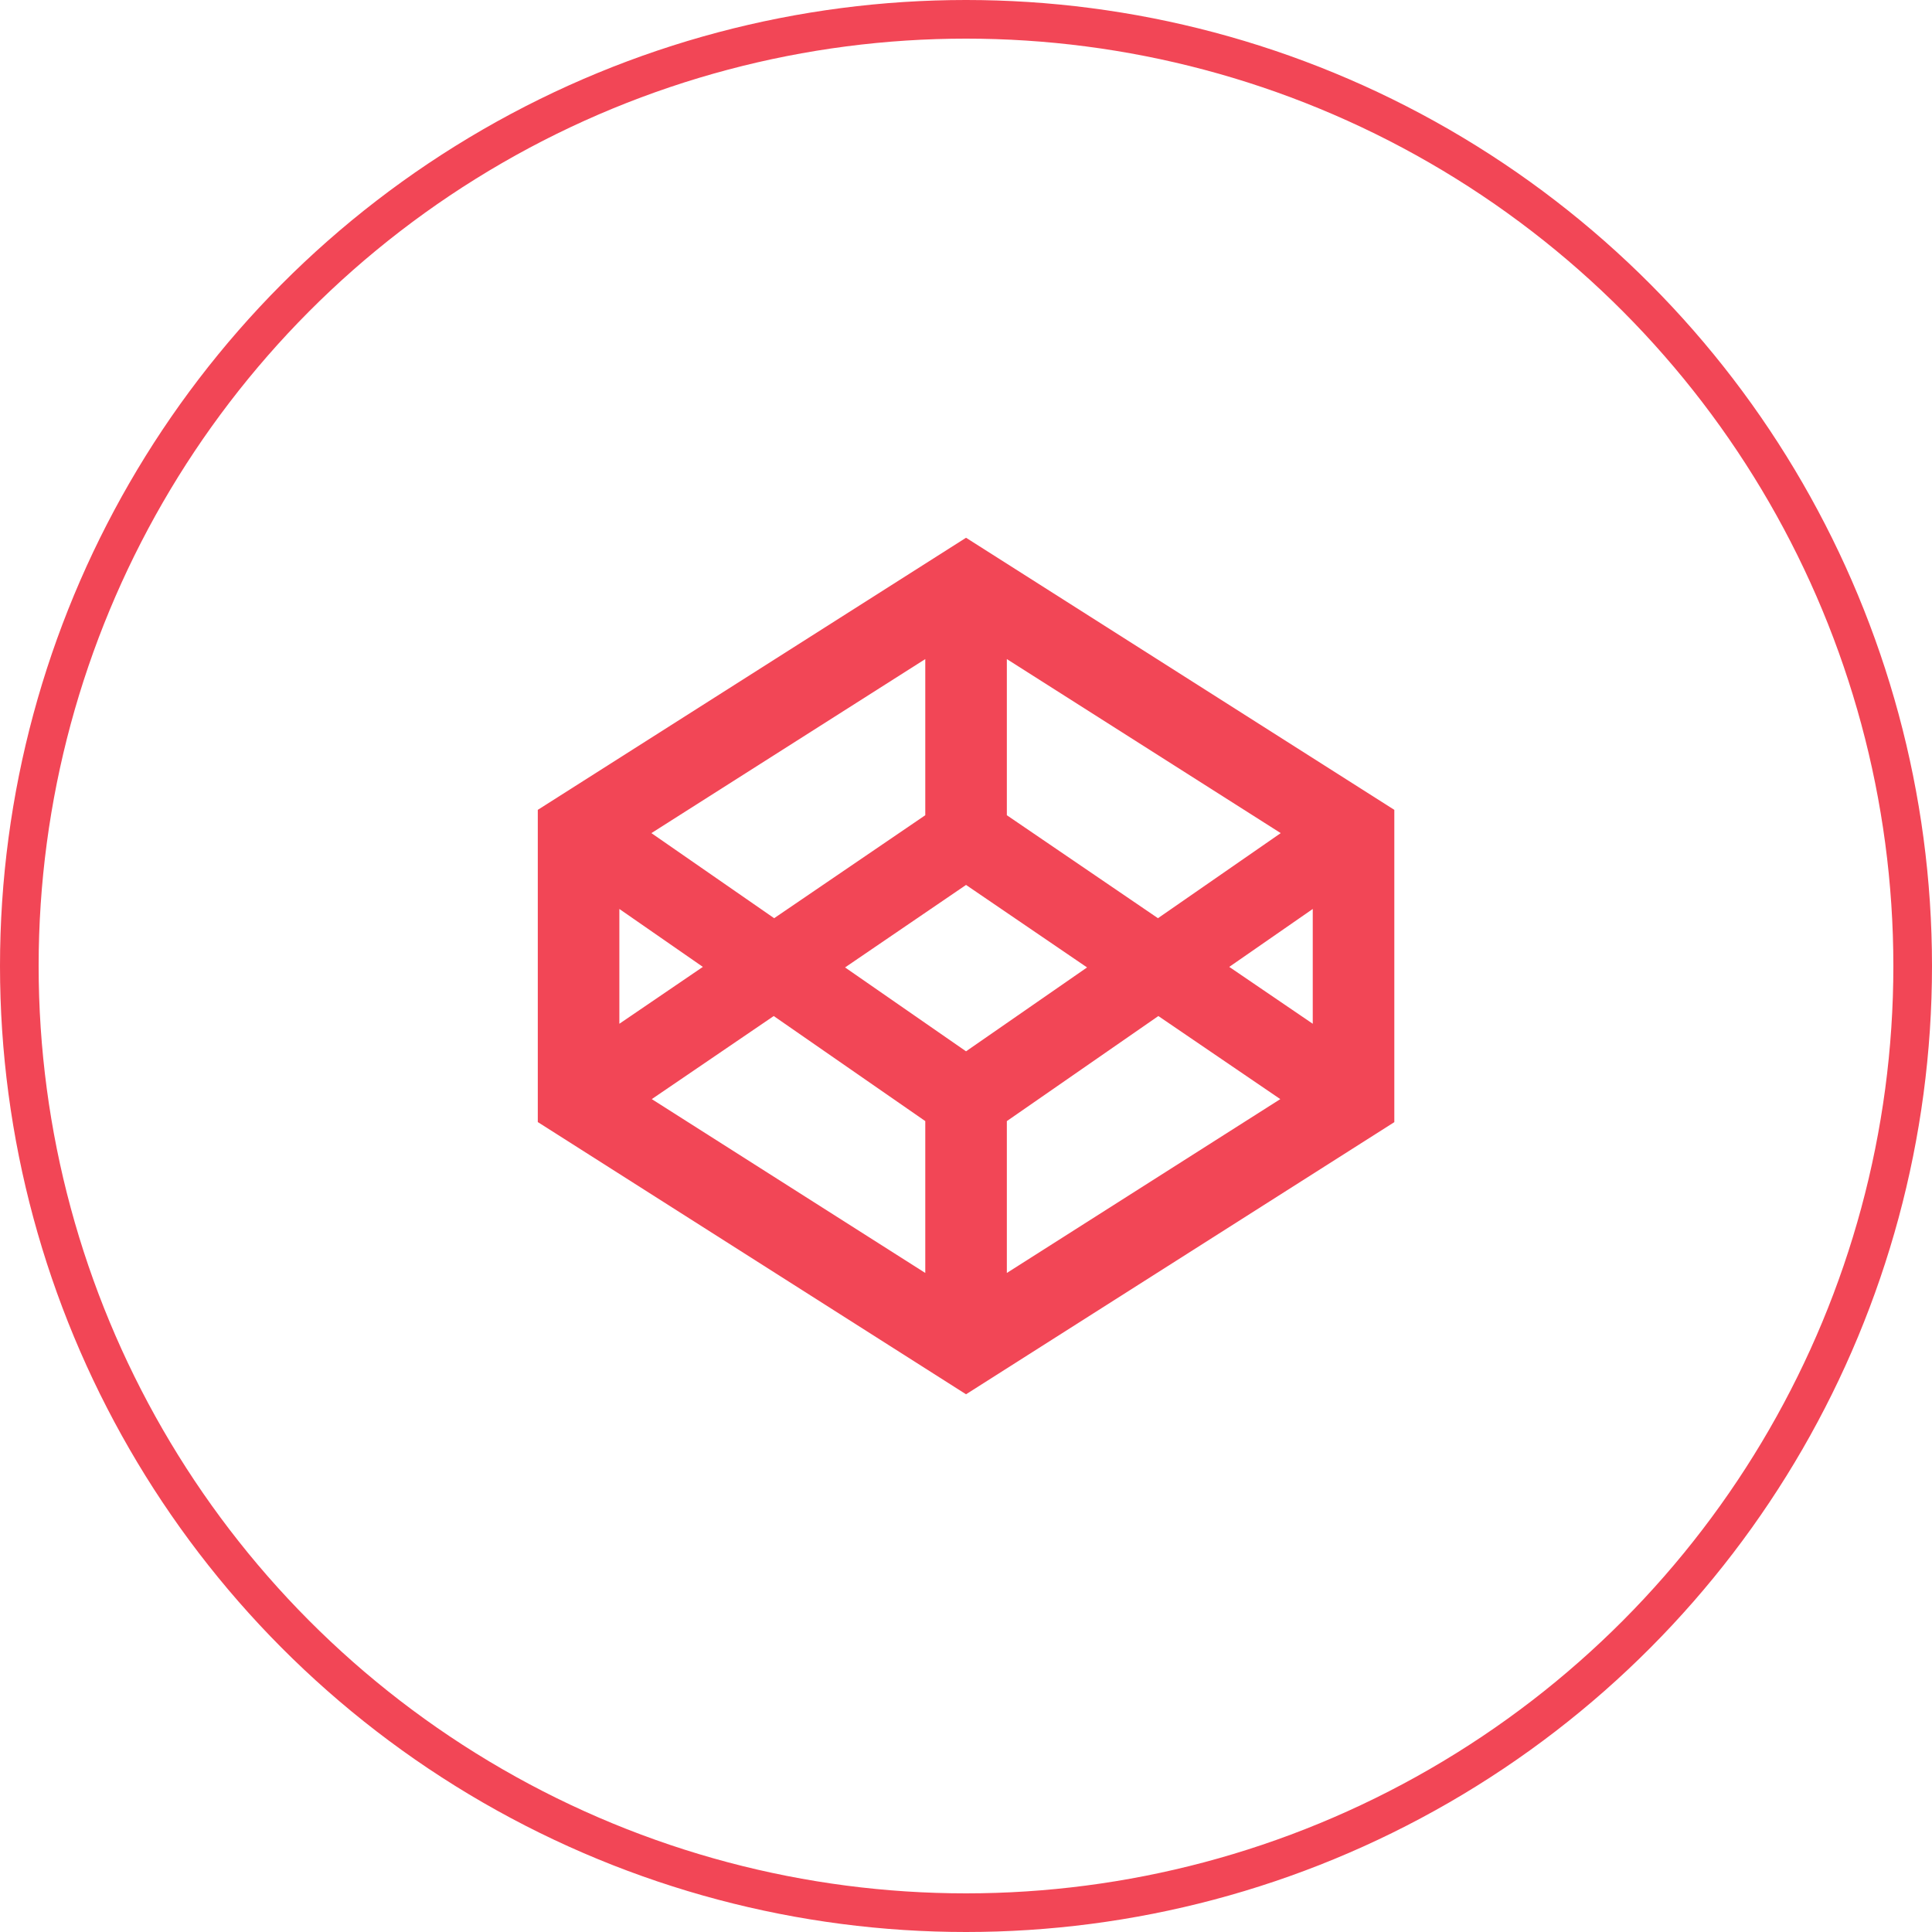
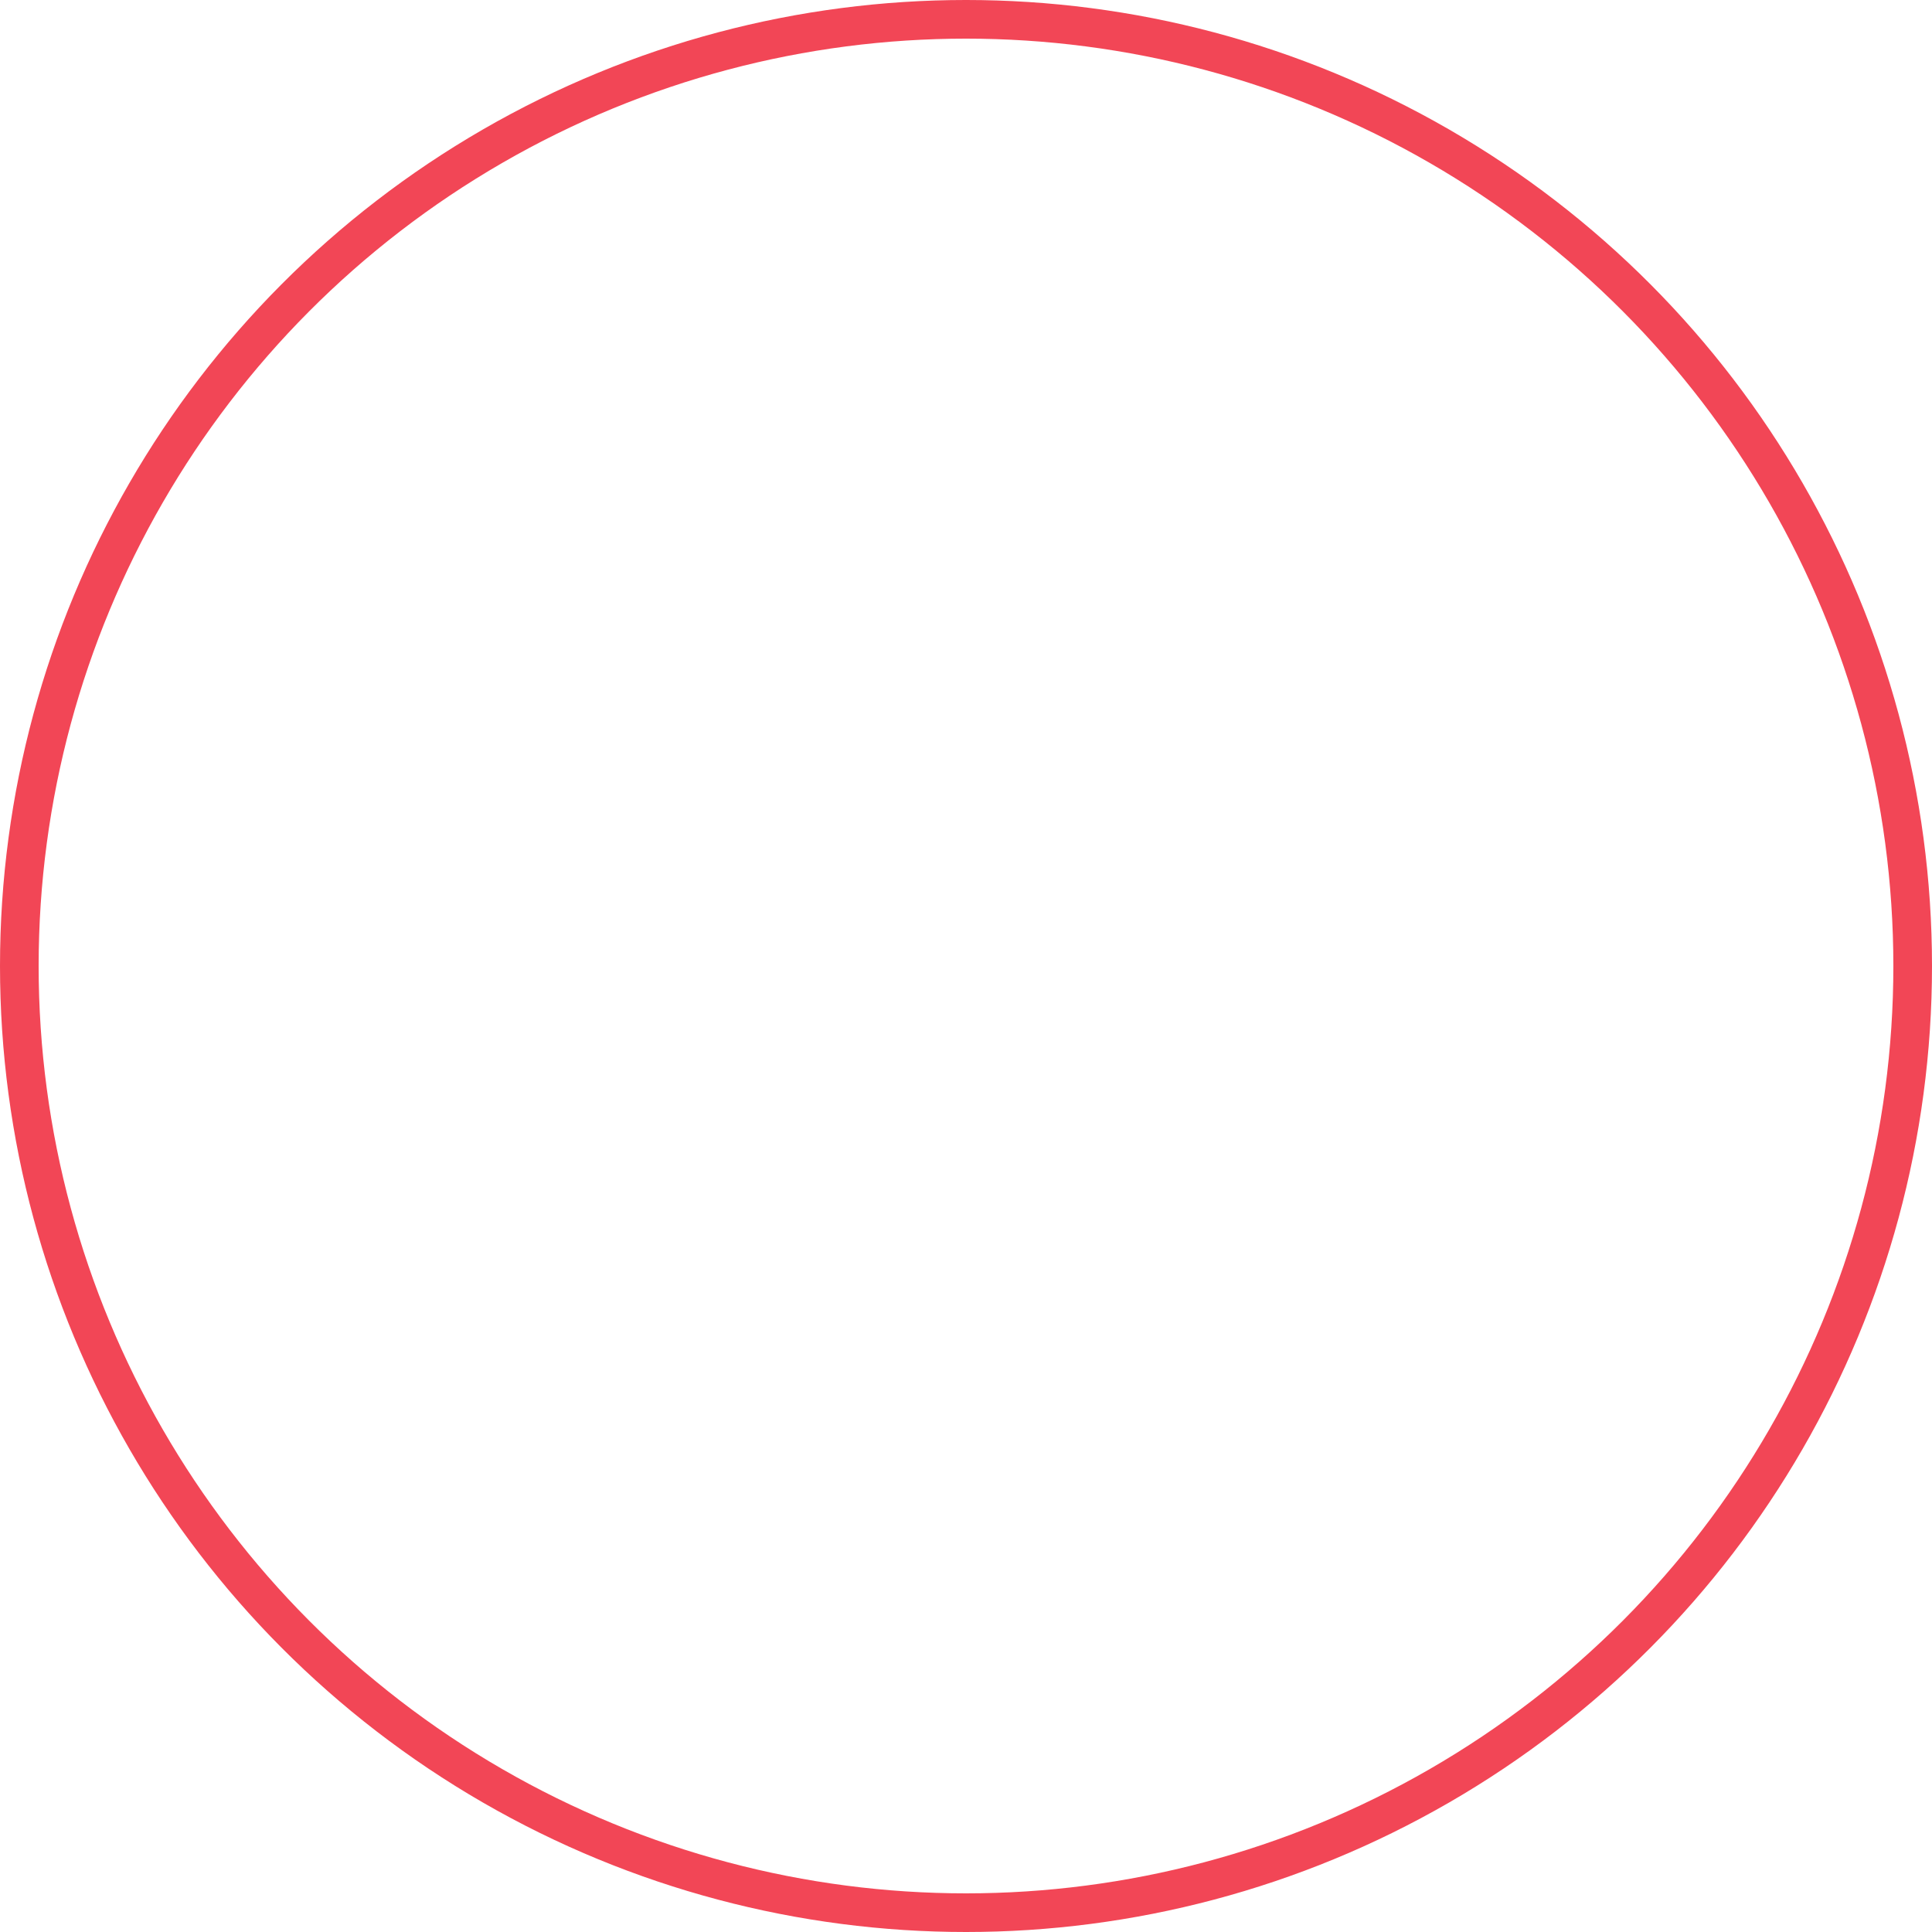
<svg xmlns="http://www.w3.org/2000/svg" width="50" height="50" viewBox="0 0 50 50" fill="none">
  <circle cx="25" cy="25" r="24.5" stroke="#F24656" />
  <g clip-path="url(#clip0_1236_32337)">
-     <path d="M25.001 13.917L13.918 20.959V29.039L25.001 36.084L36.085 29.041V20.959L25.001 13.917ZM25.001 27.208L21.87 25.037L25.001 22.902L28.133 25.037L25.001 27.208ZM26.057 21.098V17.057L33.145 21.561L29.968 23.763L26.057 21.098ZM23.946 21.098L20.035 23.763L16.858 21.561L23.946 17.057V21.098ZM18.19 25.023L16.029 26.495V23.524L18.19 25.023ZM20.024 26.295L23.946 29.014V32.944L16.868 28.445L20.024 26.295ZM26.057 29.014L29.978 26.295L33.134 28.445L26.057 32.944V29.014ZM31.813 25.023L33.974 23.524V26.495L31.813 25.023Z" fill="#F24656" />
-   </g>
+     </g>
  <defs>
    <clipPath id="clip0_1236_32337">
-       <rect width="27.778" height="27.778" fill="white" transform="translate(11.111 11.111)" />
-     </clipPath>
+       </clipPath>
  </defs>
</svg>